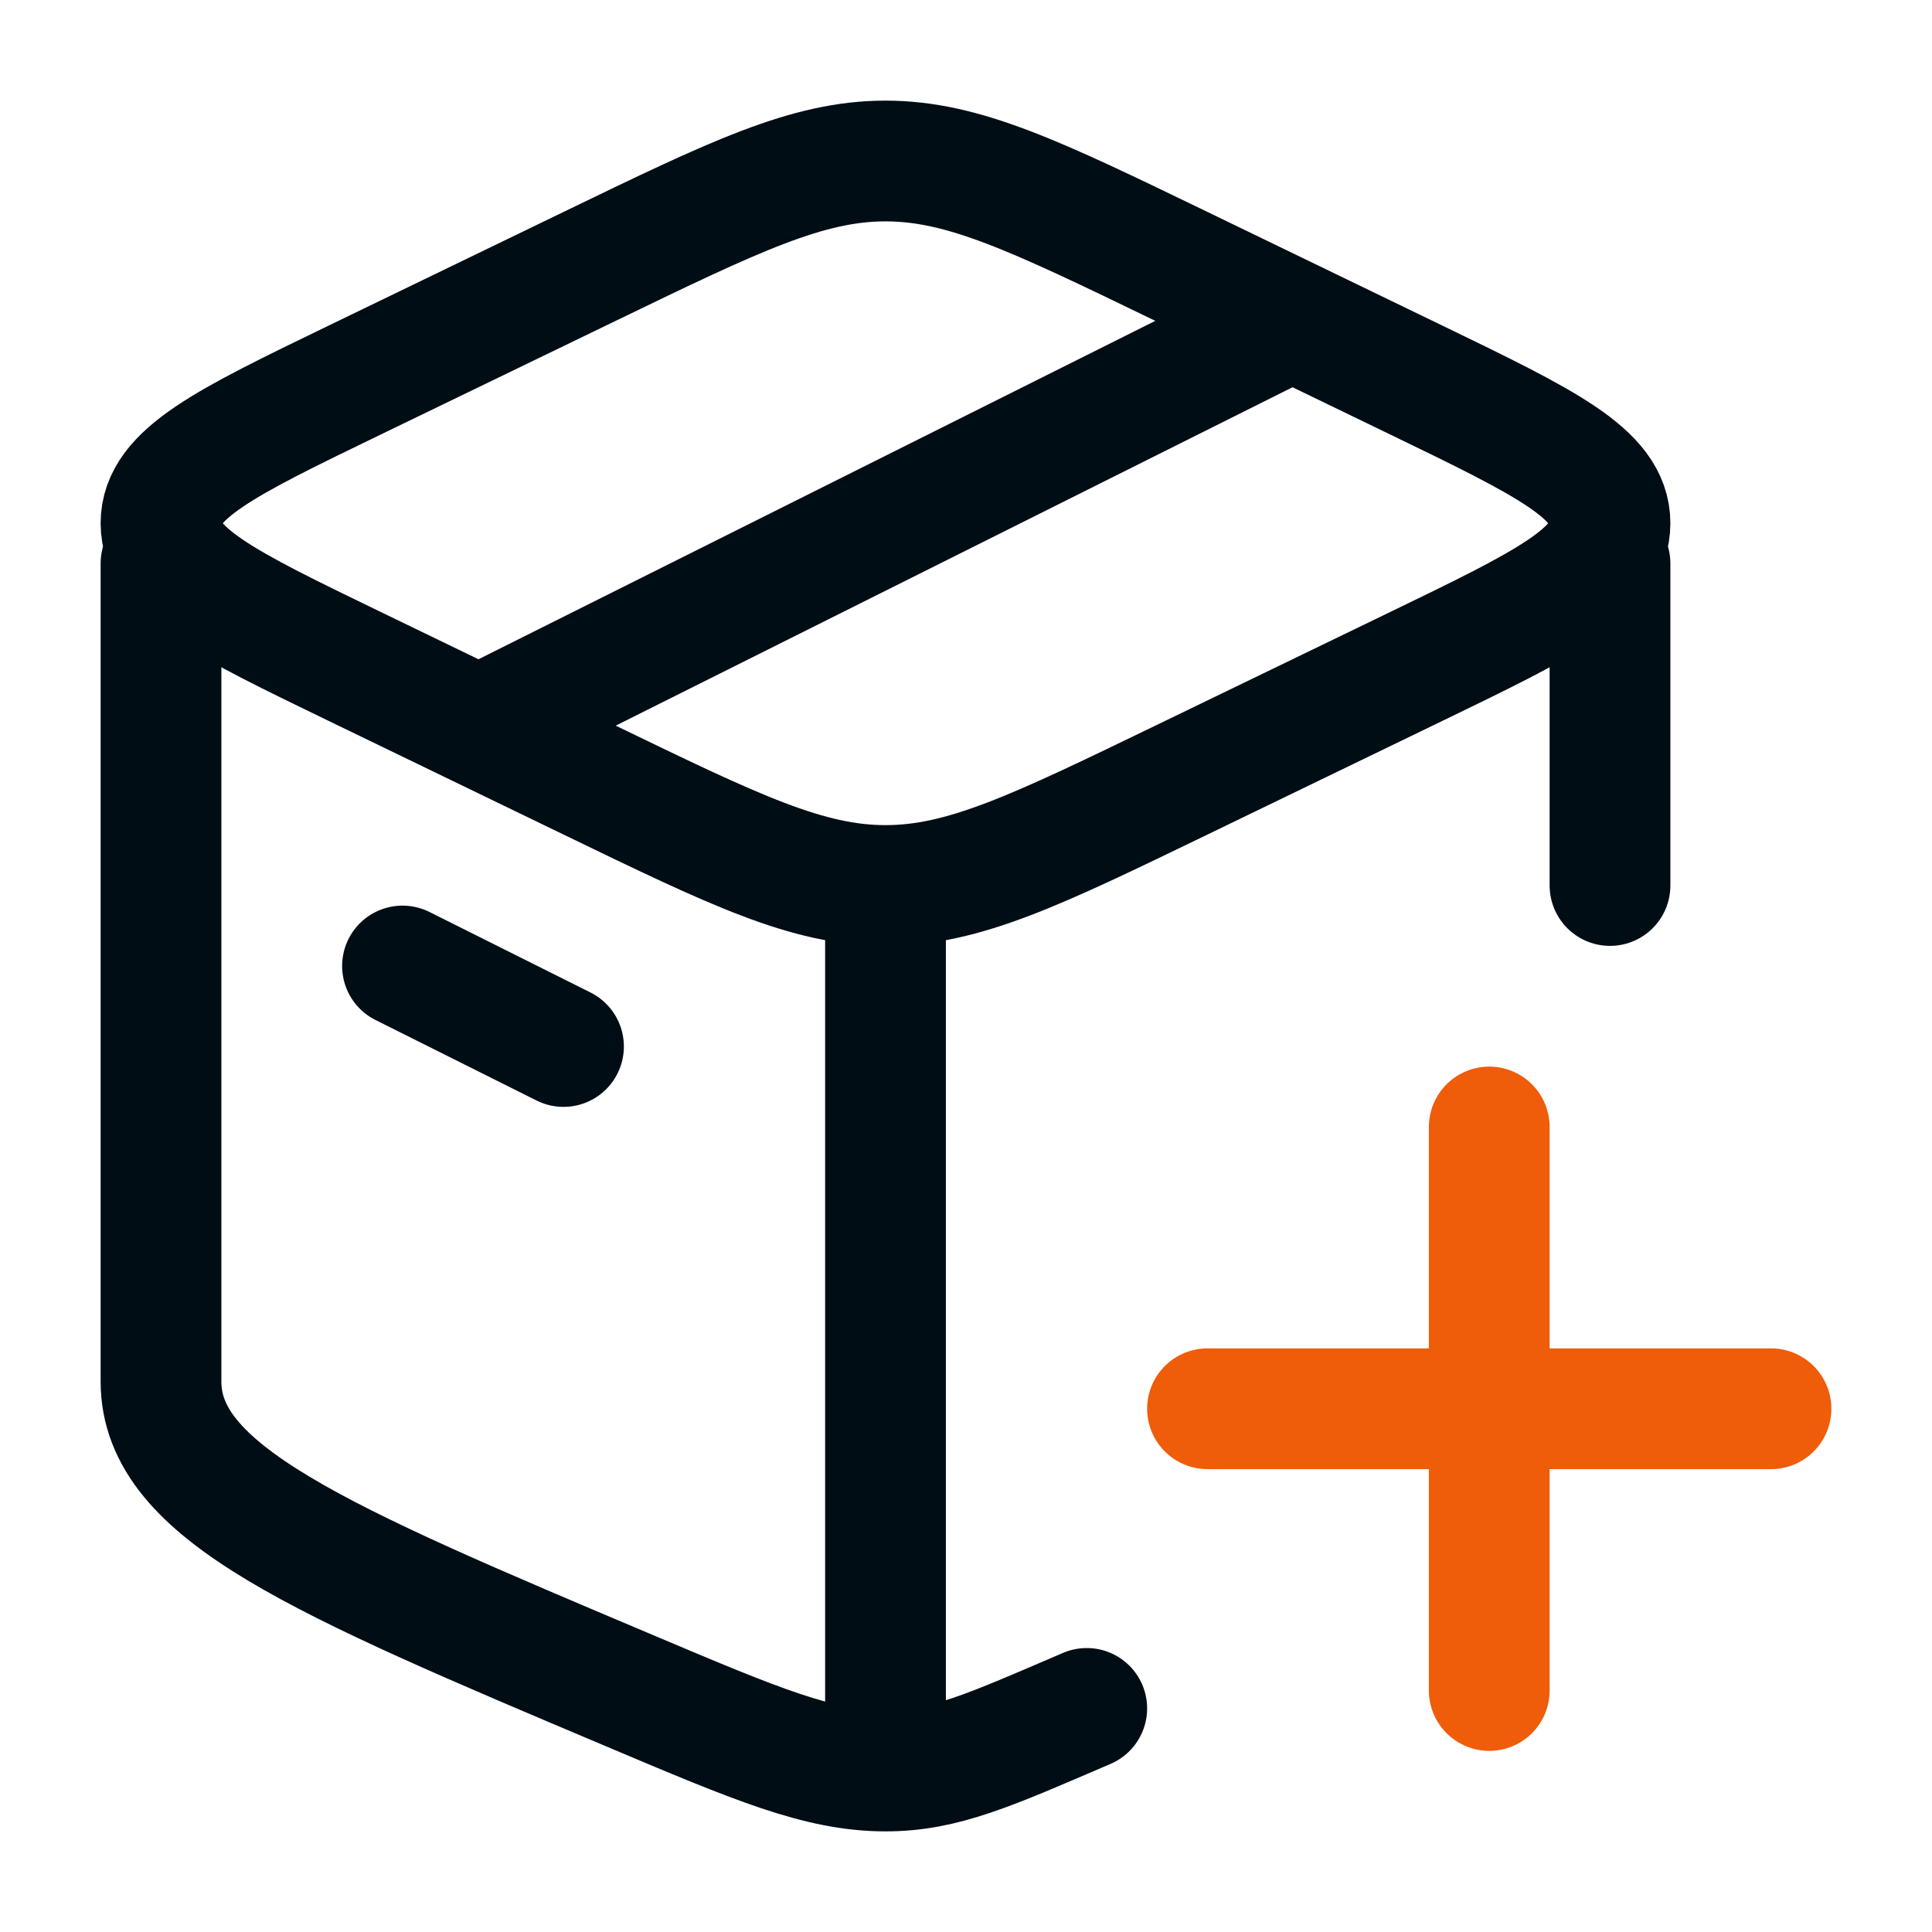
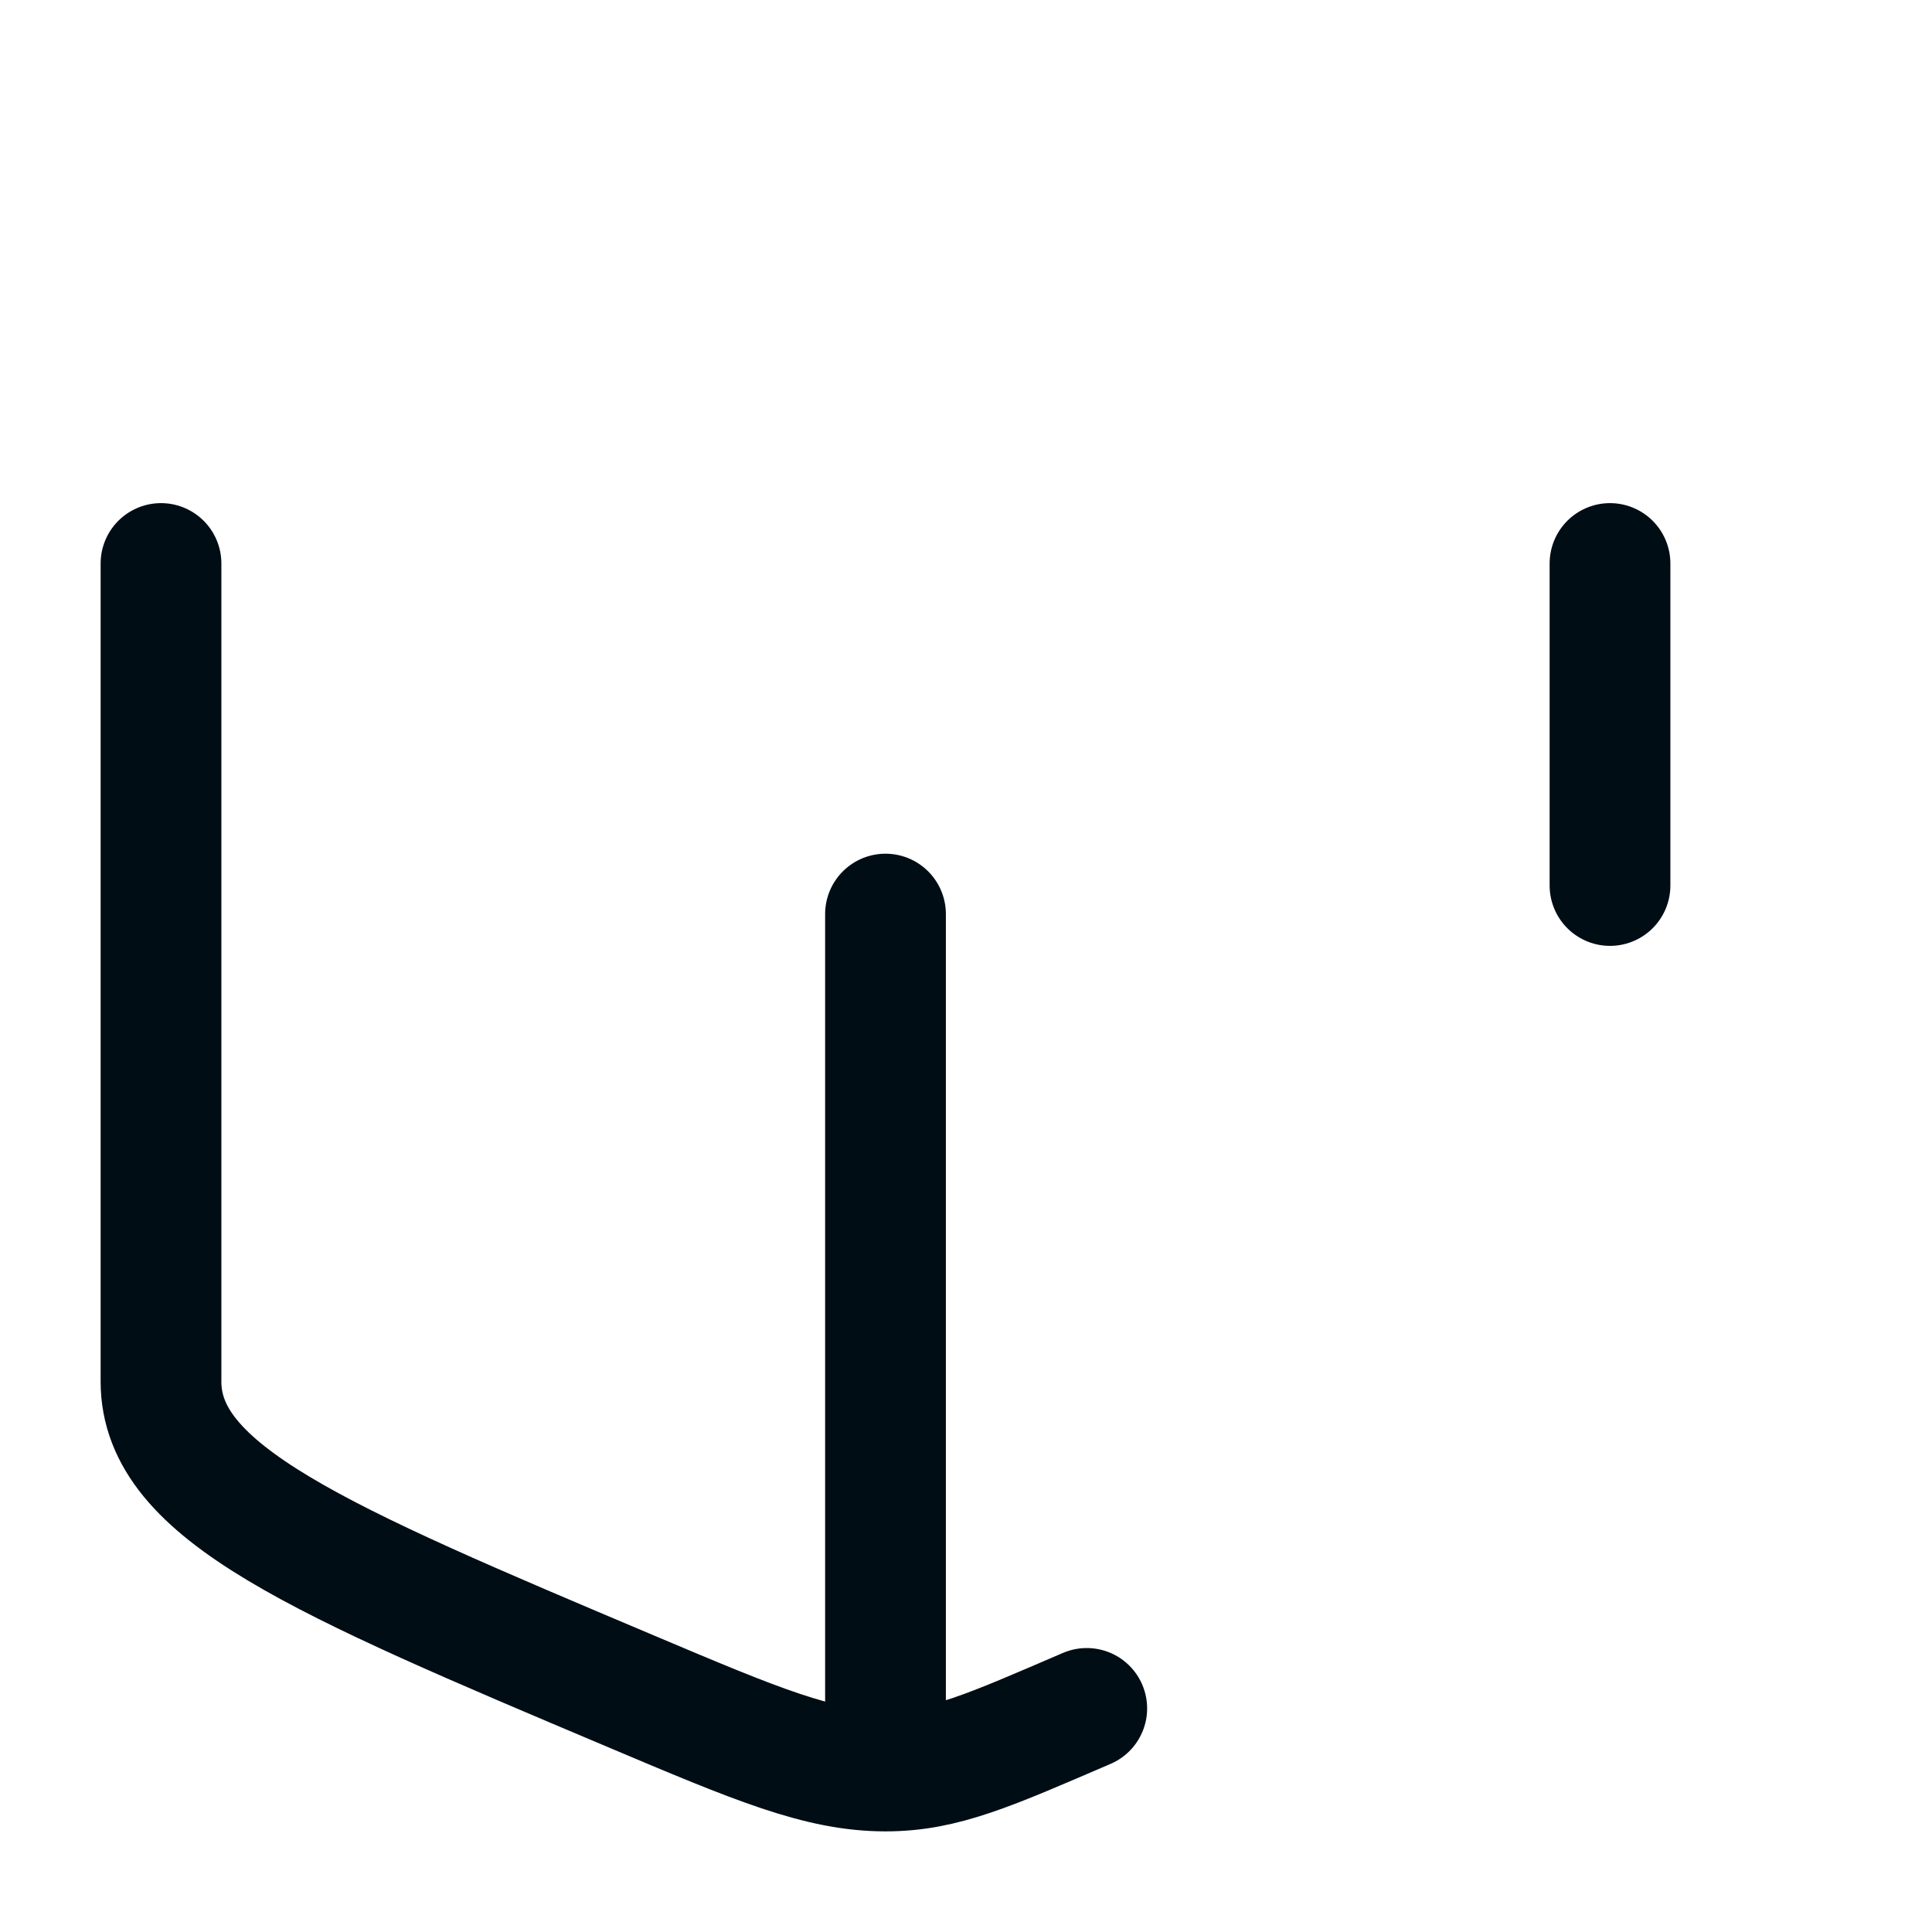
<svg xmlns="http://www.w3.org/2000/svg" width="48" height="48" viewBox="0 0 48 48" fill="none">
  <path d="M22 44C20.364 44 18.8 43.34 15.674 42.019C7.891 38.731 4 37.088 4 34.323C4 33.548 4 20.129 4 14M22 44V22.71M22 44C23.45 44 24.586 43.482 27 42.445M40 14V22" stroke="#010D15" stroke-width="3" stroke-linecap="round" stroke-linejoin="round" />
-   <path d="M30 35H44M37 42V28" stroke="#EF5C0A" stroke-width="3" stroke-linecap="round" />
-   <path d="M14.652 19.383L8.809 16.556C5.603 15.004 4 14.229 4 13C4 11.771 5.603 10.996 8.809 9.444L14.652 6.617C18.258 4.872 20.061 4 22 4C23.939 4 25.742 4.872 29.348 6.617L35.191 9.444C38.397 10.996 40 11.771 40 13C40 14.229 38.397 15.004 35.191 16.556L29.348 19.383C25.742 21.128 23.939 22 22 22C20.061 22 18.258 21.128 14.652 19.383Z" stroke="#010D15" stroke-width="3" stroke-linecap="round" stroke-linejoin="round" />
-   <path d="M10 24L14 26" stroke="#010D15" stroke-width="3" stroke-linecap="round" stroke-linejoin="round" />
-   <path d="M32 8L12 18" stroke="#010D15" stroke-width="3" stroke-linecap="round" stroke-linejoin="round" />
</svg>